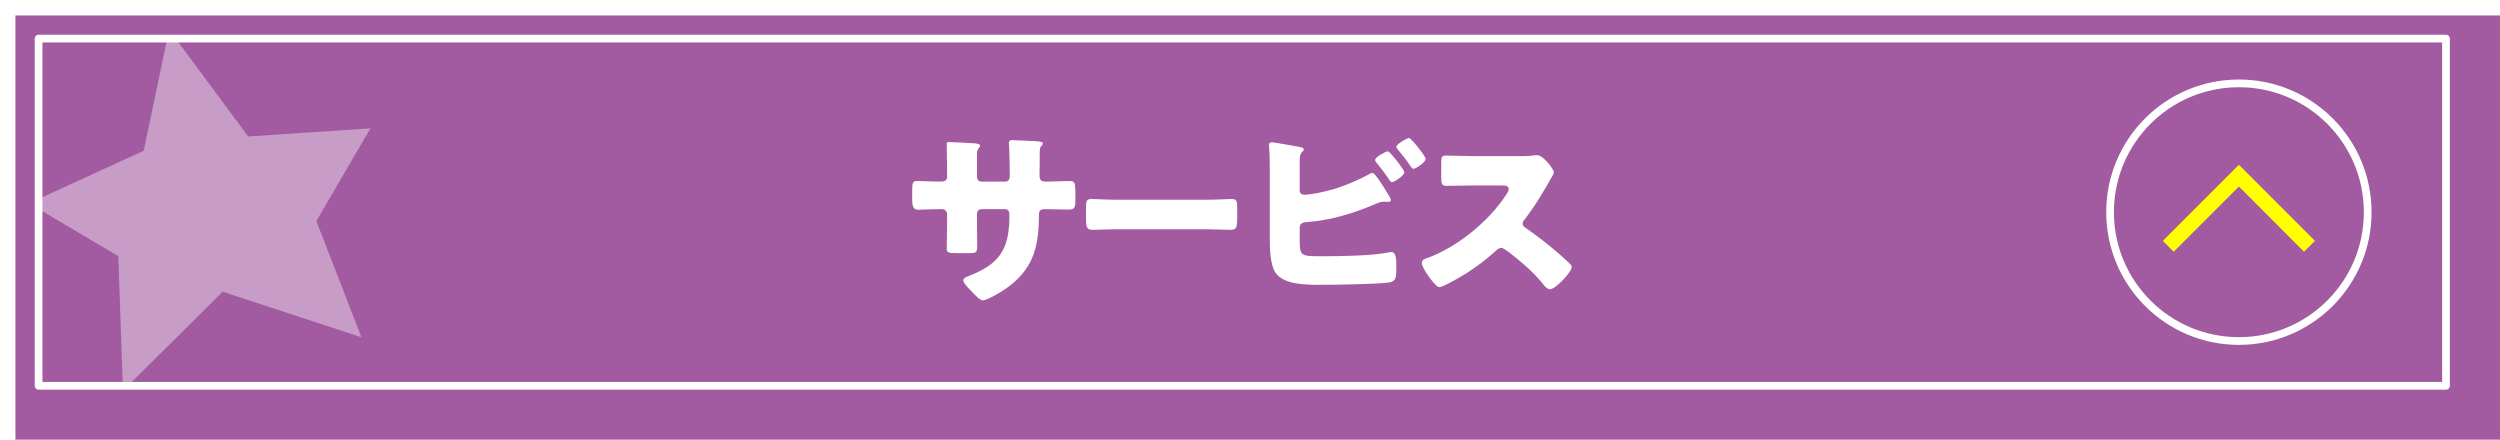
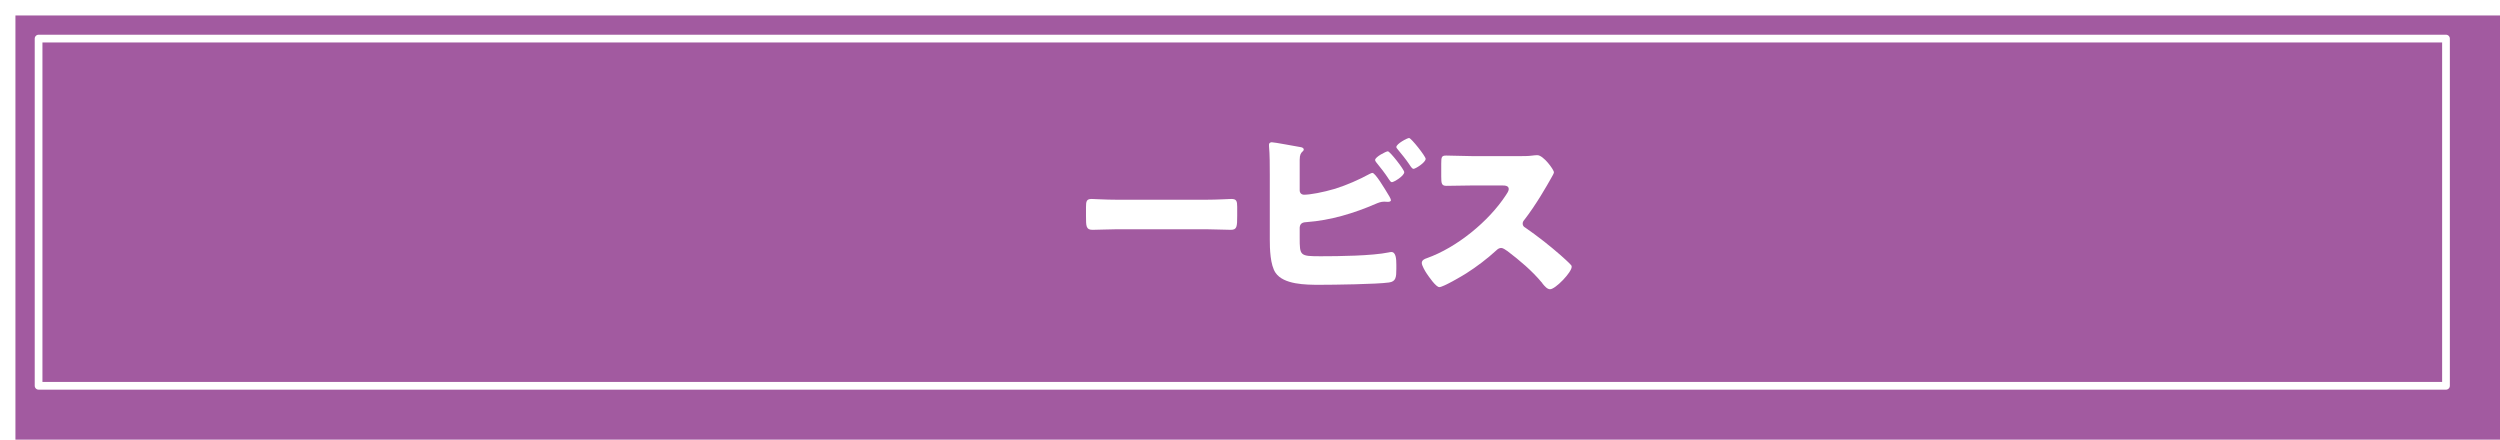
<svg xmlns="http://www.w3.org/2000/svg" width="648" height="114" viewBox="0 0 648 114" fill="none">
  <g filter="url(#filter0_d_1311_824)">
    <path d="M644 0H0V110H644V0Z" fill="#A25AA0" />
  </g>
  <path d="M634 100V10L10 10V100L634 100Z" stroke="white" stroke-width="2" stroke-linejoin="round" />
-   <path d="M243.839 47.07C244.339 47.07 245.489 47.02 245.489 45.92V43.77C245.489 41.62 245.389 39.47 245.389 37.32C245.389 36.97 245.439 36.82 245.839 36.82C246.839 36.82 249.939 37.02 251.239 37.07C252.839 37.12 254.039 37.22 254.039 37.77C254.039 37.92 253.839 38.22 253.739 38.32C253.339 38.82 253.239 39.27 253.239 39.87V45.82C253.239 46.52 253.639 47.07 254.389 47.07H260.589C261.439 47.07 261.739 46.37 261.739 45.62C261.739 44.22 261.639 38.67 261.539 37.57C261.539 37.37 261.489 37.17 261.489 36.97C261.489 36.57 261.839 36.32 262.239 36.32C262.939 36.32 265.889 36.47 266.789 36.52C268.489 36.57 270.289 36.62 270.289 37.17C270.289 38.02 269.489 37.27 269.489 39.62V42.42C269.489 43.32 269.439 44.22 269.439 45.17C269.439 46.62 269.739 47.07 271.039 47.07H271.639C272.889 47.02 276.939 46.92 277.389 46.92C278.489 46.92 278.739 47.37 278.739 49.72V51.92C278.739 53.57 278.639 54.32 277.089 54.32C275.289 54.32 273.439 54.22 271.639 54.22H271.039C269.589 54.22 269.289 54.47 269.289 55.97C269.239 64.47 267.639 70.12 260.289 75.11C259.339 75.76 255.789 77.86 254.739 77.86C254.089 77.86 252.589 76.41 251.689 75.36C250.889 74.56 249.689 73.36 249.689 72.66C249.689 72.01 250.589 71.71 252.039 71.16C259.739 67.96 261.639 63.76 261.639 55.71C261.639 54.91 261.389 54.21 260.489 54.21H254.389C253.739 54.21 253.239 54.76 253.239 55.36V58.01C253.239 60.06 253.289 62.86 253.289 63.51C253.289 65.26 253.239 65.61 251.439 65.61H247.939C245.689 65.61 245.389 65.46 245.389 64.36C245.389 62.26 245.489 60.21 245.489 58.16V55.46C245.489 54.76 244.889 54.21 244.189 54.21H243.189C241.239 54.21 239.289 54.36 237.989 54.36C236.489 54.36 236.439 53.06 236.439 51.21V49.36C236.439 47.31 236.639 46.91 237.789 46.91C238.839 46.91 241.289 47.06 243.189 47.06H243.839V47.07Z" fill="white" />
  <path d="M312.58 51.77C315.53 51.77 318.73 51.57 319.18 51.57C320.48 51.57 320.68 52.12 320.68 53.57V55.97C320.68 58.72 320.63 59.57 319.03 59.57C317.08 59.57 314.78 59.42 312.58 59.42H289.59C287.39 59.42 285.04 59.57 283.19 59.57C281.49 59.57 281.49 58.62 281.49 55.97V53.67C281.49 52.17 281.64 51.57 282.94 51.57C283.64 51.57 286.44 51.77 289.59 51.77H312.58Z" fill="white" />
  <path d="M336.88 61.62C336.88 66.32 336.93 66.42 342.38 66.42C346.98 66.42 355.68 66.32 359.98 65.42C360.18 65.37 360.43 65.32 360.63 65.32C361.83 65.32 361.93 67.12 361.93 68.62V69.67C361.93 71.87 361.83 72.97 360.03 73.22C356.93 73.67 345.64 73.82 342.03 73.82C338.42 73.82 332.73 73.77 330.63 70.72C329.23 68.67 329.13 64.47 329.13 62.02V45.27C329.13 43.12 329.13 39.97 328.93 37.87V37.47C328.93 37.02 329.38 36.87 329.63 36.87C330.33 36.87 335.78 37.92 337.03 38.12C337.43 38.17 337.93 38.32 337.93 38.77C337.93 38.97 337.78 39.12 337.58 39.32C337.23 39.62 336.88 40.07 336.88 41.42V49.32C336.88 50.02 337.33 50.47 338.03 50.47C339.58 50.47 342.88 49.87 346.08 48.92C349.08 47.97 352.28 46.57 354.93 45.12C355.13 45.02 355.53 44.82 355.73 44.82C356.48 44.82 358.78 48.67 360.13 50.92C360.38 51.37 360.53 51.72 360.53 51.87C360.53 52.27 360.03 52.32 359.73 52.32C359.48 52.32 359.03 52.27 358.78 52.27C357.93 52.27 357.23 52.57 356.63 52.82C350.98 55.27 344.88 57.12 338.68 57.57C338.08 57.62 336.98 57.62 336.88 58.97V61.62ZM363.98 44.62C363.98 45.62 361.28 47.22 360.78 47.22C360.48 47.22 360.23 46.82 360.03 46.52C358.83 44.67 358.03 43.72 356.68 42.02C356.58 41.87 356.43 41.67 356.43 41.47C356.43 40.67 359.28 39.22 359.73 39.22C360.28 39.22 363.98 43.97 363.98 44.62ZM369.53 41.17C369.53 42.12 366.88 43.77 366.38 43.77C366.08 43.77 365.78 43.37 365.23 42.52C364.38 41.27 363.33 39.97 362.33 38.77C362.18 38.57 361.93 38.32 361.93 38.12C361.93 37.27 364.78 35.77 365.23 35.77C365.78 35.77 369.53 40.52 369.53 41.17Z" fill="white" />
  <path d="M393.779 40.47C394.779 40.47 396.229 40.47 397.229 40.32C397.579 40.27 398.129 40.22 398.479 40.22C400.029 40.22 402.779 43.97 402.779 44.67C402.779 44.92 402.379 45.62 402.029 46.22C401.079 47.92 398.129 53.12 395.079 57.02C394.829 57.32 394.679 57.57 394.679 57.97C394.679 58.47 394.929 58.77 395.379 59.02C398.429 61.12 401.679 63.67 404.479 66.12C404.979 66.57 406.729 68.12 407.079 68.57C407.279 68.72 407.379 68.92 407.379 69.17C407.379 70.57 403.179 74.97 401.779 74.97C401.029 74.97 400.379 74.17 399.829 73.52C399.779 73.37 399.679 73.27 399.579 73.17C397.029 70.12 393.929 67.52 390.779 65.12C390.279 64.77 389.579 64.27 389.129 64.27C388.629 64.27 388.229 64.52 387.879 64.87C385.479 67.07 382.779 69.12 380.029 70.87C378.929 71.57 374.079 74.42 373.079 74.42C372.179 74.42 370.329 71.67 369.779 70.87C369.379 70.27 368.529 68.82 368.529 68.17C368.529 67.42 369.229 67.12 369.829 66.92C377.579 64.17 385.879 57.42 390.369 50.52C390.619 50.17 391.069 49.47 391.069 49.02C391.069 48.17 390.219 48.07 389.369 48.07H381.769C379.519 48.07 377.219 48.17 374.919 48.17C373.669 48.17 373.569 47.57 373.569 45.77V42.42C373.569 40.67 373.669 40.32 374.869 40.32C377.169 40.32 379.469 40.47 381.769 40.47H393.769H393.779Z" fill="white" />
-   <path d="M580.32 21.61C598.76 21.61 613.71 36.559 613.71 55C613.71 73.441 598.76 88.39 580.32 88.39C561.879 88.39 546.93 73.441 546.93 55C546.93 36.559 561.879 21.61 580.32 21.61Z" stroke="white" stroke-width="2" stroke-miterlimit="10" />
-   <path d="M600.03 62.43L580.32 42.71L560.6 62.43L563.42 65.25L580.32 48.35L597.21 65.25L600.03 62.43Z" fill="#FFFF00" />
  <mask id="mask0_1311_824" style="mask-type:luminance" maskUnits="userSpaceOnUse" x="10" y="10" width="624" height="90">
-     <path d="M634 100V10L10 10V100L634 100Z" fill="white" />
-   </mask>
+     </mask>
  <g mask="url(#mask0_1311_824)">
-     <path opacity="0.4" d="M96.019 33.27L64.329 35.37L43.829 7.7L37.249 39.07L7.529 52.69L30.659 66.41L31.879 101.26L57.719 75.61L93.679 87.41L81.999 57.3L96.019 33.27Z" fill="white" />
-   </g>
+     </g>
  <defs>
    <filter id="filter0_d_1311_824" x="0" y="0" width="648" height="114" filterUnits="userSpaceOnUse" color-interpolation-filters="sRGB">
      <feFlood flood-opacity="0" result="BackgroundImageFix" />
      <feColorMatrix in="SourceAlpha" type="matrix" values="0 0 0 0 0 0 0 0 0 0 0 0 0 0 0 0 0 0 127 0" result="hardAlpha" />
      <feOffset dx="4" dy="4" />
      <feColorMatrix type="matrix" values="0 0 0 0 0.216 0 0 0 0 0.008 0 0 0 0 0.031 0 0 0 0.25 0" />
      <feBlend mode="normal" in2="BackgroundImageFix" result="effect1_dropShadow_1311_824" />
      <feBlend mode="normal" in="SourceGraphic" in2="effect1_dropShadow_1311_824" result="shape" />
    </filter>
  </defs>
</svg>